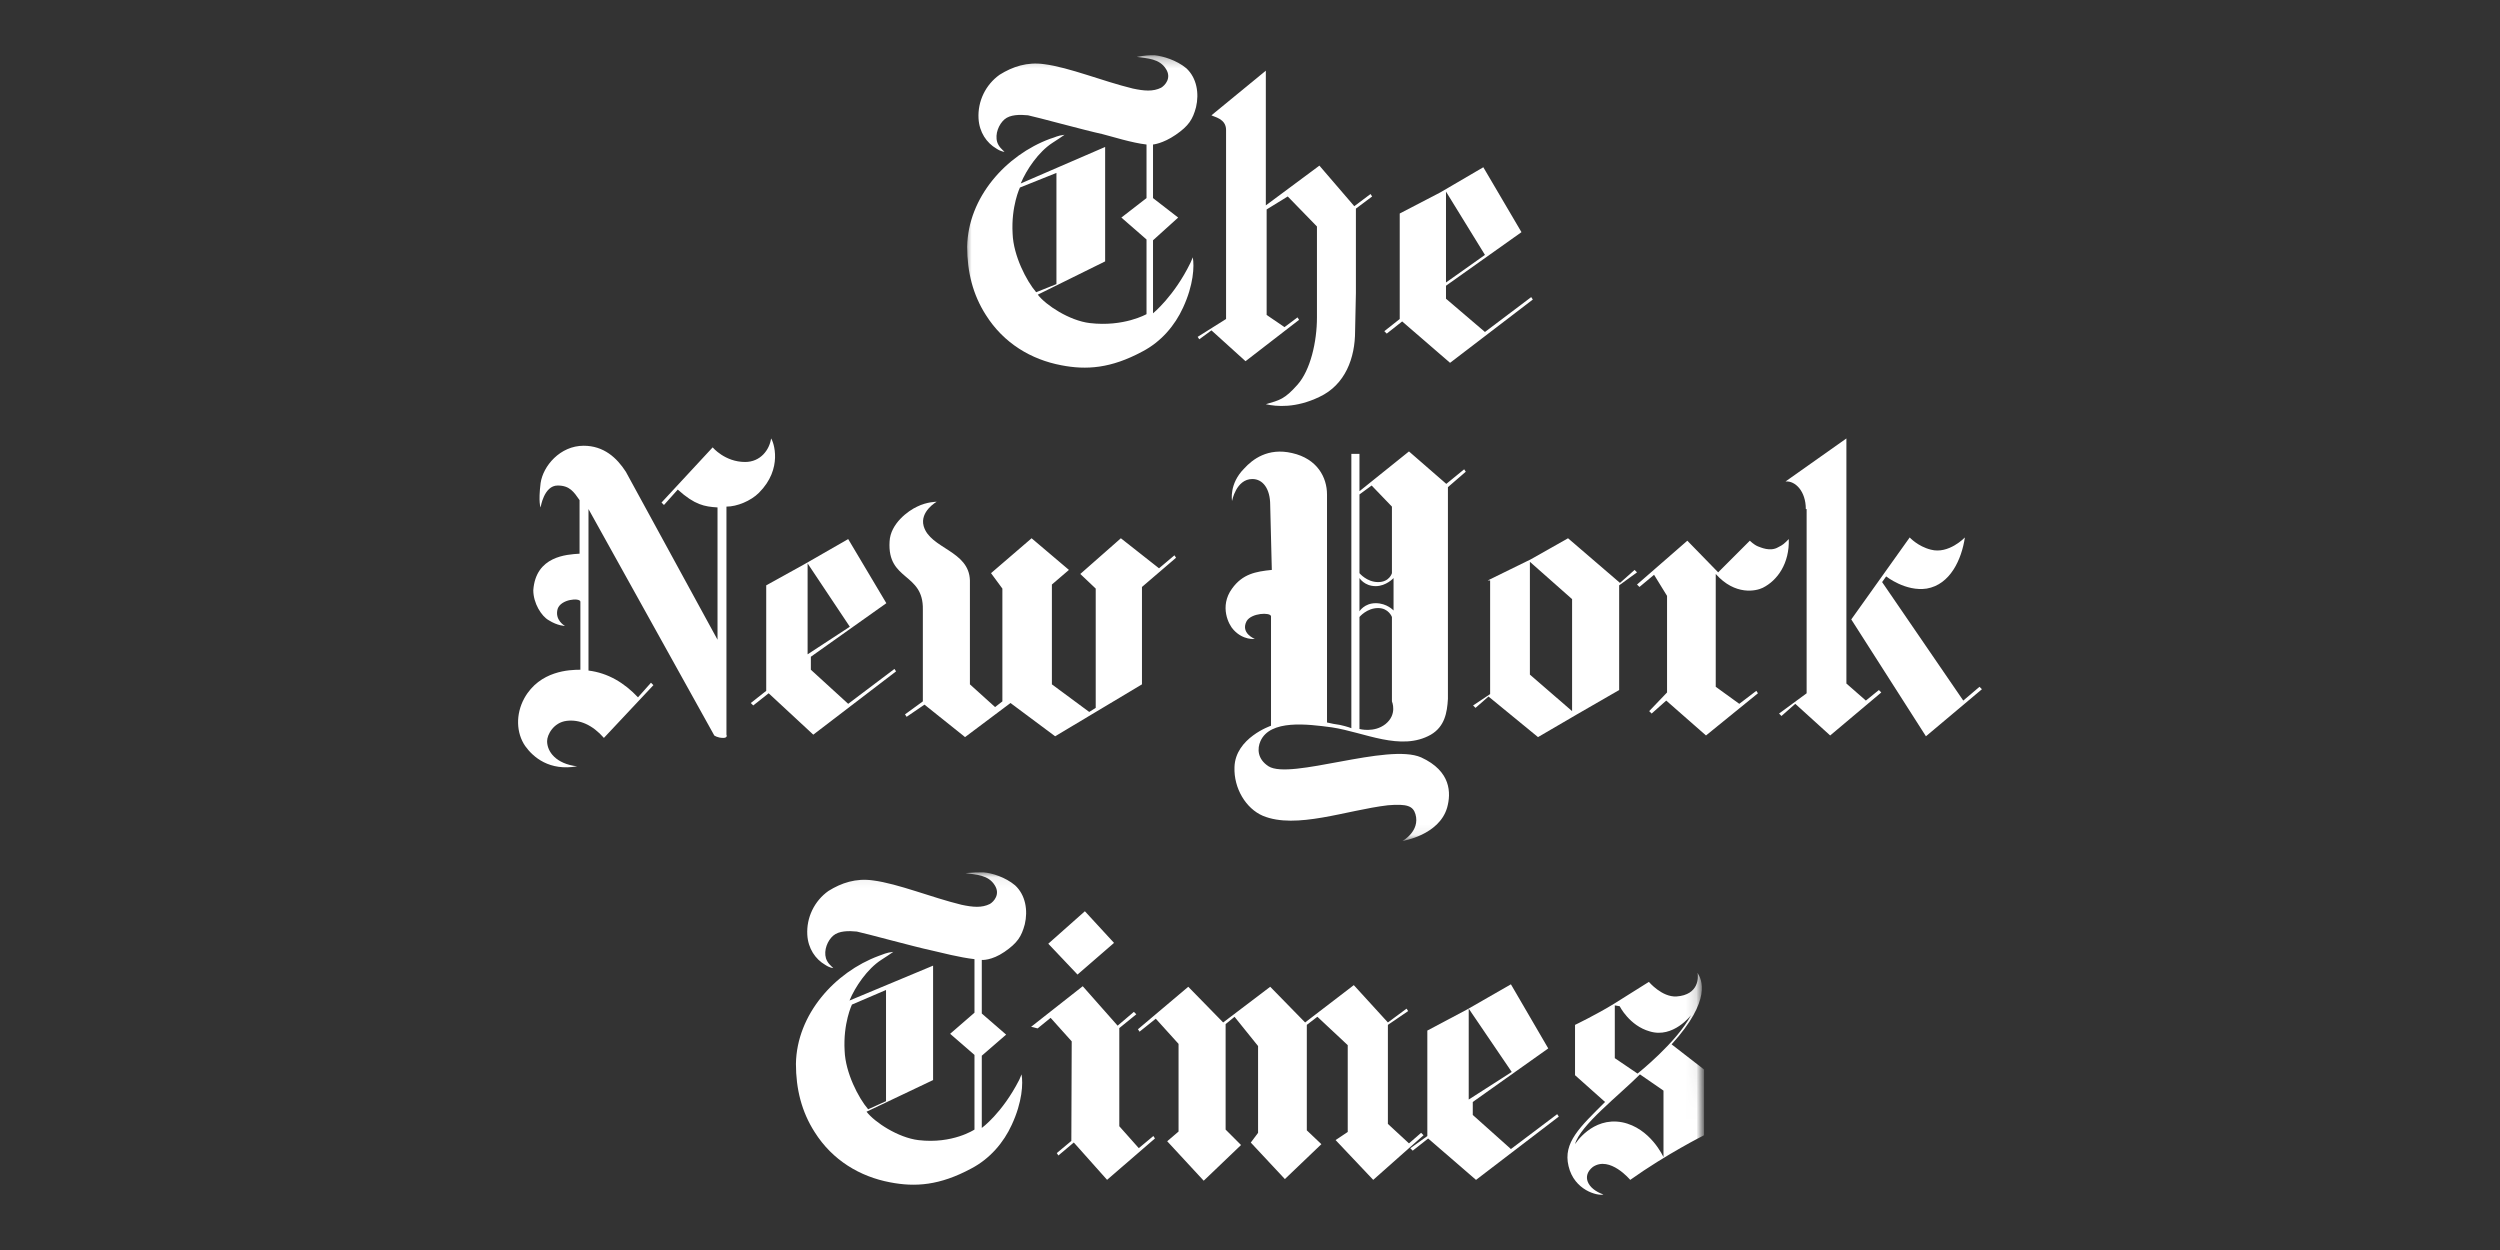
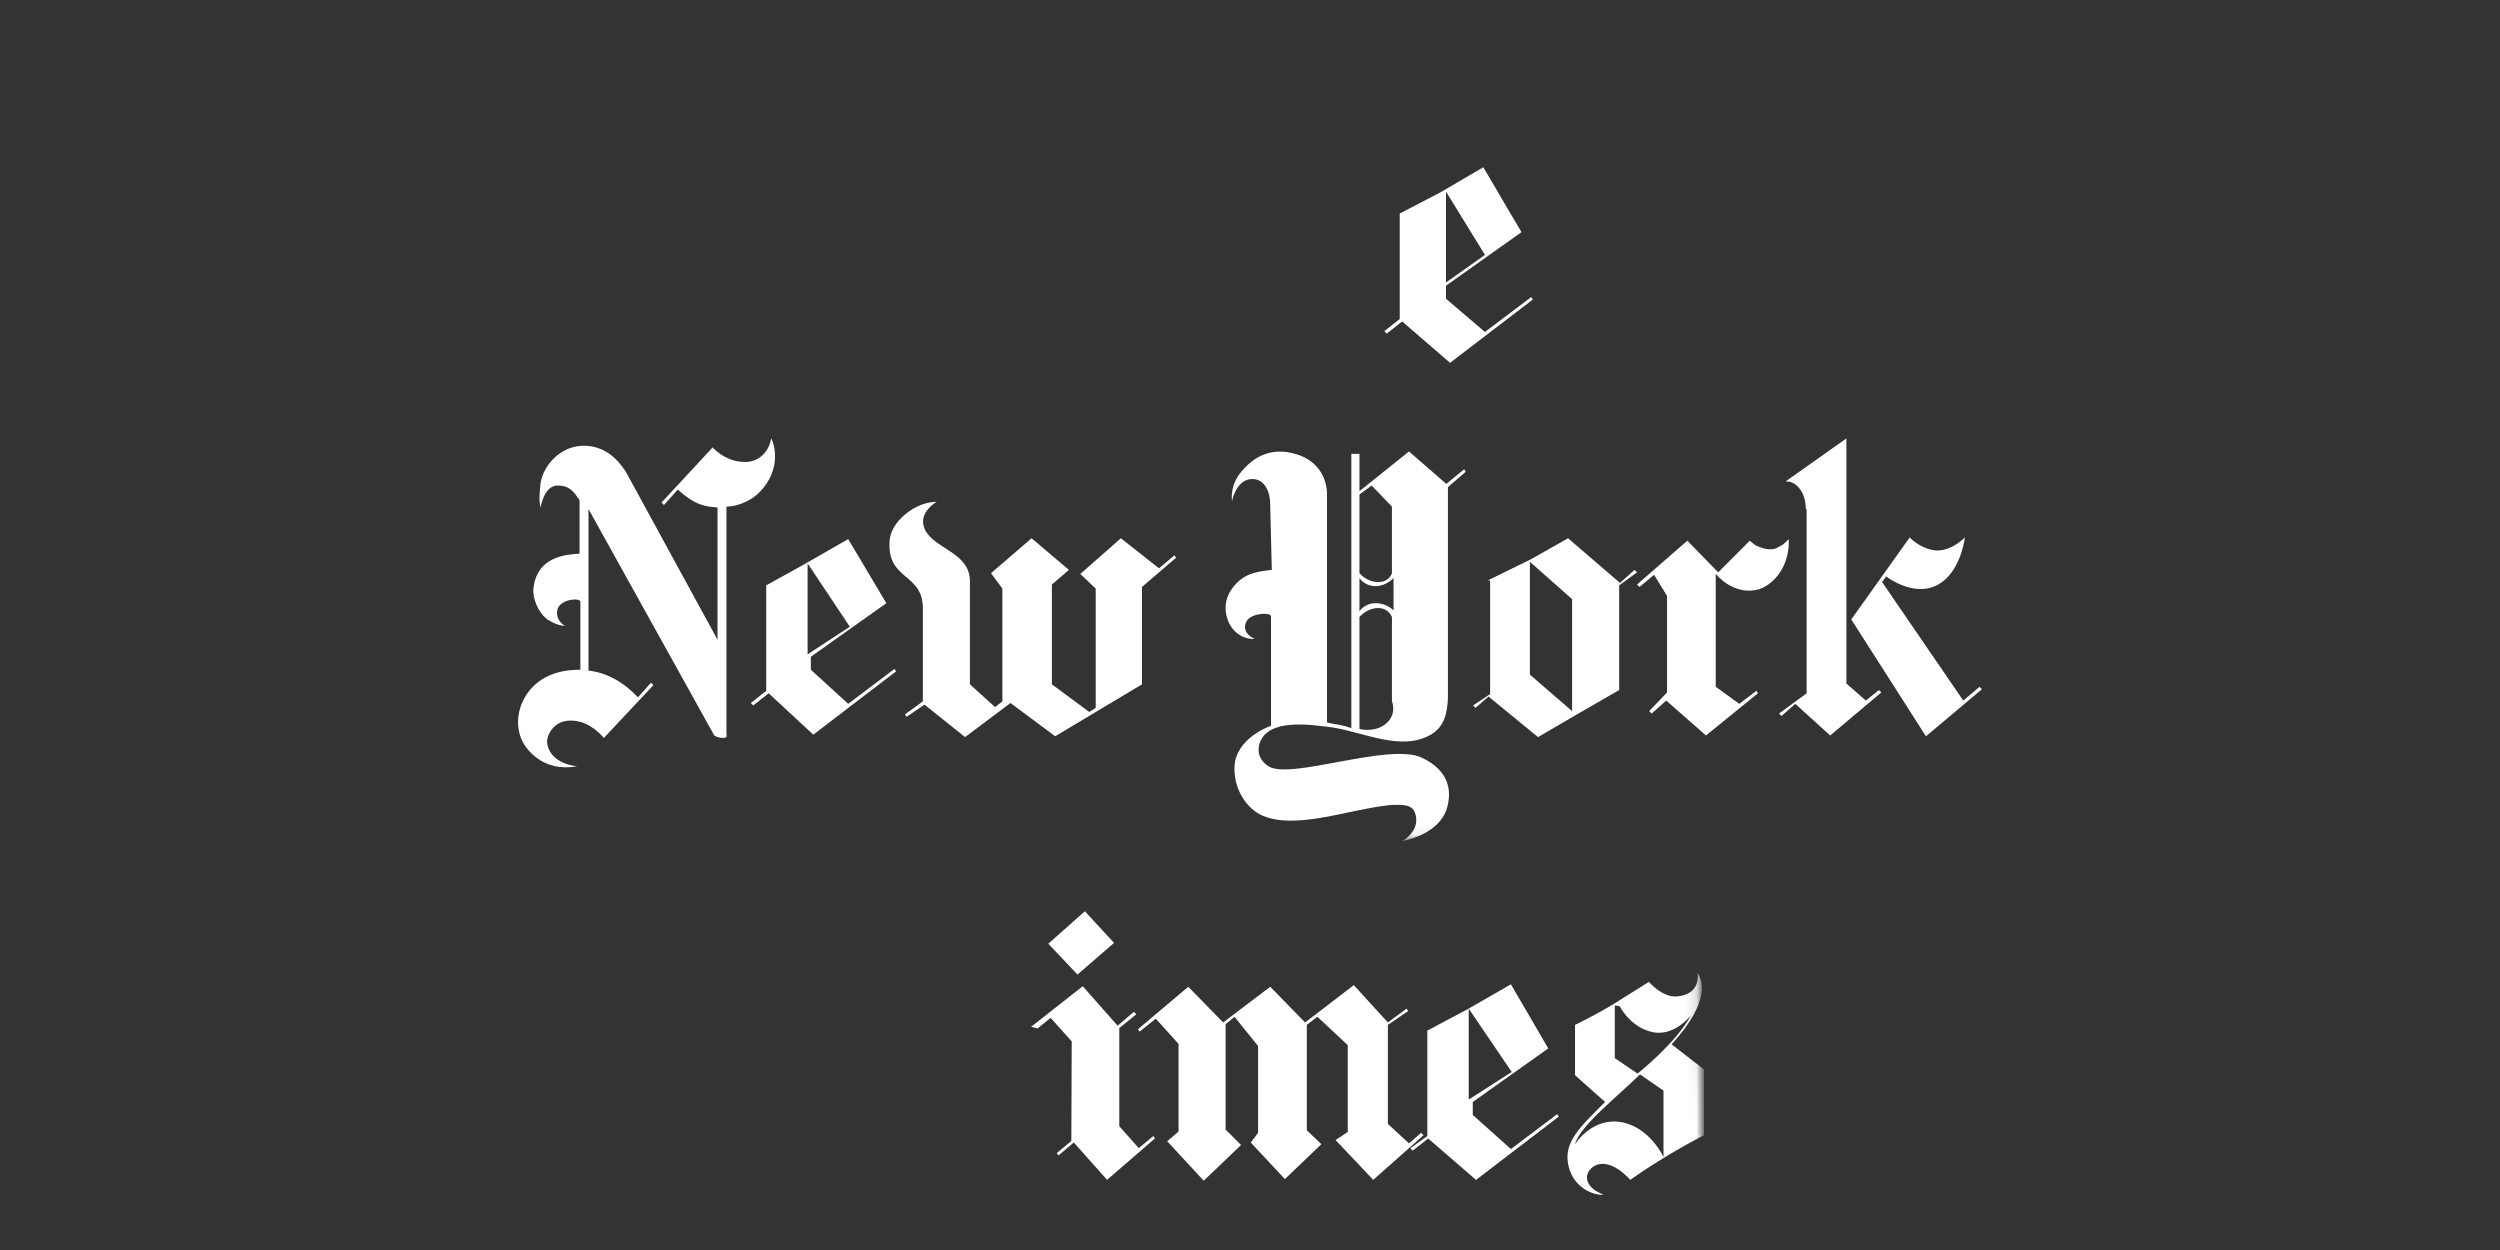
<svg xmlns="http://www.w3.org/2000/svg" width="238" height="119" viewBox="0 0 238 119" fill="none">
  <rect x="0" y="0" width="238" height="119" fill="#333333" stroke="none" />
  <g clip-path="url(#clip0_101_125)">
    <mask id="mask0_101_125" style="mask-type:luminance" maskUnits="userSpaceOnUse" x="91" y="5" width="291" height="40">
-       <path d="M91.534 5.26H380.487L381.028 44.508H92.075L91.534 5.26Z" fill="white" />
-     </mask>
+       </mask>
    <g mask="url(#mask0_101_125)">
      <path d="M100.573 27.047V16.462L97.097 17.853C97.097 17.853 96.247 19.63 96.401 22.257C96.479 24.343 97.715 26.738 98.642 27.82L100.573 27.047ZM109.922 5.26C110.695 5.337 112.008 5.723 112.935 6.496C113.939 7.423 114.171 8.891 113.862 10.204C113.553 11.363 113.167 11.981 111.931 12.831C110.695 13.681 109.767 13.758 109.767 13.758V18.858L112.162 20.712L109.767 22.875V29.828C109.767 29.828 111.776 28.206 113.321 25.038C113.321 25.038 113.399 24.884 113.553 24.497C113.708 25.347 113.63 27.124 112.626 29.288C111.853 30.987 110.54 32.533 108.763 33.46C105.75 35.082 103.432 35.237 101.037 34.773C98.178 34.232 95.552 32.687 93.852 29.983C92.616 28.052 92.075 25.888 92.075 23.493C92.152 18.78 95.783 14.763 99.955 13.218C100.496 13.063 100.651 12.909 101.346 12.831C101.037 13.063 100.651 13.295 100.187 13.604C98.874 14.454 97.715 16.153 97.174 17.467L105.209 13.99V24.884L98.796 28.052C99.569 29.056 101.81 30.524 103.741 30.756C106.986 31.142 109.149 29.906 109.149 29.906V22.798L106.754 20.712L109.149 18.858V13.758C107.759 13.604 105.827 12.986 104.9 12.754C103.432 12.445 98.642 11.132 97.869 10.977C97.097 10.9 96.17 10.9 95.629 11.363C95.088 11.827 94.702 12.754 94.933 13.527C95.088 13.99 95.397 14.222 95.629 14.454C95.629 14.454 95.32 14.454 94.856 14.145C93.929 13.604 93.234 12.6 93.156 11.286C93.111 10.477 93.272 9.671 93.623 8.941C93.975 8.212 94.505 7.583 95.165 7.114C96.401 6.341 97.792 5.878 99.415 6.11C101.81 6.419 104.977 7.732 107.836 8.427C108.918 8.659 109.767 8.736 110.54 8.35C110.926 8.118 111.544 7.423 111.004 6.573C110.385 5.569 109.227 5.569 108.222 5.414C109.149 5.26 109.304 5.26 109.922 5.26Z" fill="white" />
    </g>
    <mask id="mask1_101_125" style="mask-type:luminance" maskUnits="userSpaceOnUse" x="91" y="5" width="291" height="40">
      <path d="M91.534 5.26H380.487L381.028 44.508H92.075L91.534 5.26Z" fill="white" />
    </mask>
    <g mask="url(#mask1_101_125)">
      <path d="M141.367 24.266L137.658 26.893V18.239L141.367 24.266ZM141.212 15.922L137.118 18.317L133.254 20.326V30.369L131.787 31.528L132.018 31.76L133.486 30.601L138.045 34.541L145.925 28.515L145.771 28.283L141.367 31.605L137.658 28.438V27.202L144.844 22.102L141.212 15.922Z" fill="white" />
    </g>
    <mask id="mask2_101_125" style="mask-type:luminance" maskUnits="userSpaceOnUse" x="91" y="5" width="291" height="40">
      <path d="M91.534 5.26H380.487L381.028 44.508H92.075L91.534 5.26Z" fill="white" />
    </mask>
    <g mask="url(#mask2_101_125)">
-       <path d="M120.507 38.481C121.511 38.713 123.365 38.868 125.606 37.786C128.078 36.627 129.005 34.078 129.005 31.528L129.082 27.897V19.862L130.628 18.703L130.473 18.471L128.928 19.63L125.606 15.767L120.507 19.553V6.728L115.33 10.977C115.562 11.132 116.721 11.286 116.721 12.368V30.369L114.017 32.069L114.171 32.301L115.33 31.451L118.575 34.387L123.674 30.447L123.52 30.215L122.284 31.142L120.584 29.983V19.939L122.593 18.703L125.374 21.562V30.215C125.374 32.532 124.756 35.237 123.52 36.627C122.284 38.018 121.82 38.095 120.507 38.481Z" fill="white" />
-     </g>
+       </g>
    <mask id="mask3_101_125" style="mask-type:luminance" maskUnits="userSpaceOnUse" x="-128" y="83" width="291" height="40">
      <path d="M-127.266 83.044H161.686L162.227 122.292H-126.725L-127.266 83.044Z" fill="white" />
    </mask>
    <g mask="url(#mask3_101_125)">
      <path d="M143.917 102.05L139.822 104.677V96.023L143.917 102.05ZM143.839 93.706L139.667 96.101L135.882 98.109V108.153L134.259 109.312L134.491 109.544L135.959 108.385L140.517 112.325L148.398 106.299L148.243 106.067L143.839 109.389L140.208 106.144V104.908L147.393 99.809L143.839 93.706Z" fill="white" />
    </g>
    <path d="M130.731 112.323L135.522 108.075L135.291 107.844L134.135 108.85L132.127 106.995V97.569L134.057 96.254L133.904 96.023L132.127 97.338L128.882 93.784L124.247 97.338L120.924 93.94L116.445 97.338L113.122 93.94L108.332 97.985L108.485 98.216L110.031 96.98L112.198 99.378V107.723L111.117 108.647L114.593 112.404L118.147 109.006L116.679 107.538V97.494L117.529 96.8L119.768 99.583V107.847L119.075 108.772L122.32 112.248L125.796 108.925L124.409 107.61V97.566L125.414 96.795L128.304 99.499V107.763L127.148 108.535L130.731 112.323ZM101.992 108.616L100.605 109.771L100.758 110.003L102.226 108.766L105.393 112.32L109.953 108.379L109.799 108.148L108.412 109.303L106.557 107.217V97.875L108.176 96.561L107.944 96.329L106.398 97.644L103.076 93.888L98.163 97.751L98.782 97.904L100.018 96.899L102.027 99.138L101.992 108.616ZM106.055 89.764L102.579 92.778L99.796 89.842L103.281 86.751L106.055 89.764Z" fill="white" />
    <mask id="mask4_101_125" style="mask-type:luminance" maskUnits="userSpaceOnUse" x="-128" y="83" width="291" height="40">
      <path d="M-127.266 83.044H161.686L162.227 122.292H-126.725L-127.266 83.044Z" fill="white" />
    </mask>
    <g mask="url(#mask4_101_125)">
-       <path d="M84.349 104.831V94.246L81.104 95.637C81.104 95.637 80.254 97.414 80.409 100.041C80.486 102.127 81.722 104.522 82.649 105.604L84.349 104.831ZM93.62 83.044C94.47 83.121 95.706 83.507 96.633 84.28C97.638 85.207 97.87 86.675 97.561 87.988C97.251 89.147 96.865 89.765 95.629 90.615C94.393 91.465 93.466 91.388 93.466 91.388V96.487L95.784 98.496L93.466 100.504V107.381C93.466 107.381 95.397 105.99 97.02 102.822C97.02 102.822 97.097 102.668 97.251 102.281C97.406 103.131 97.329 104.908 96.324 107.072C95.552 108.771 94.238 110.317 92.461 111.244C89.448 112.866 87.13 113.021 84.735 112.557C81.877 112.016 79.25 110.471 77.55 107.767C76.314 105.835 75.773 103.672 75.773 101.277C75.85 96.564 79.482 92.547 83.654 91.001C84.117 90.847 84.349 90.692 85.044 90.615C84.735 90.847 84.349 91.079 83.885 91.388C82.572 92.238 81.413 93.937 80.872 95.251L88.83 91.929V102.822L82.495 105.835C83.267 106.84 85.508 108.308 87.439 108.54C90.684 108.926 92.77 107.535 92.77 107.535V100.427L90.453 98.418L92.77 96.41V91.311C91.38 91.156 89.603 90.692 88.598 90.461C87.13 90.152 82.34 88.838 81.568 88.684C80.795 88.606 79.868 88.606 79.327 89.07C78.786 89.534 78.4 90.461 78.632 91.233C78.786 91.697 79.095 91.929 79.327 92.16C79.327 92.16 79.018 92.16 78.555 91.851C77.627 91.311 76.932 90.306 76.855 88.993C76.81 88.184 76.97 87.377 77.322 86.648C77.673 85.918 78.204 85.29 78.864 84.821C80.1 84.048 81.49 83.585 83.113 83.816C85.508 84.125 88.676 85.439 91.534 86.134C92.616 86.366 93.466 86.443 94.238 86.057C94.625 85.825 95.243 85.13 94.702 84.28C94.084 83.275 92.925 83.275 91.921 83.121C92.77 83.044 93.002 83.044 93.62 83.044Z" fill="white" />
-     </g>
+       </g>
    <mask id="mask5_101_125" style="mask-type:luminance" maskUnits="userSpaceOnUse" x="-128" y="83" width="291" height="40">
      <path d="M-127.266 83.044H161.686L162.227 122.292H-126.725L-127.266 83.044Z" fill="white" />
    </mask>
    <g mask="url(#mask5_101_125)">
      <path d="M153.729 95.714V100.736L155.892 102.204C155.892 102.204 159.6 99.268 160.991 96.641C160.991 96.641 159.291 98.882 157.051 98.187C155.119 97.646 154.192 95.792 154.192 95.792M149.943 108.926C149.943 108.926 151.565 106.299 154.424 106.84C157.128 107.381 158.364 110.162 158.364 110.162V103.827L156.124 102.281C154.115 104.29 150.407 107.149 149.943 108.926ZM152.647 113.716C152.106 113.87 149.866 113.33 149.325 111.012C148.784 108.771 150.406 107.303 152.802 104.908L149.943 102.359V97.569C149.943 97.569 152.029 96.564 153.651 95.56L156.974 93.474C156.974 93.474 158.21 94.942 159.6 94.864C161.764 94.71 161.686 93.01 161.609 92.624C161.996 93.242 163 95.174 159.137 99.423L162.227 101.818V108.076C162.227 108.076 158.673 109.853 155.197 112.325C155.197 112.325 153.265 110.007 151.643 111.089C150.561 111.939 151.102 113.175 152.647 113.716Z" fill="white" />
    </g>
    <mask id="mask6_101_125" style="mask-type:luminance" maskUnits="userSpaceOnUse" x="-10" y="40" width="291" height="40">
      <path d="M279.537 40.658L280.078 79.906H-8.874L-9.415 40.658H279.537Z" fill="white" />
    </mask>
    <g mask="url(#mask6_101_125)">
      <path d="M54.943 72.953C52.934 72.721 52.084 71.562 52.084 70.558C52.084 69.94 52.702 68.781 53.938 68.626C55.174 68.472 56.41 69.013 57.492 70.249L62.205 65.227L61.973 64.995L60.737 66.386C59.423 64.995 57.878 64.068 56.024 63.836V48.462L67.999 70.017C67.999 70.017 68.308 70.249 68.849 70.249C69.313 70.249 69.158 69.94 69.158 69.94V48.23C70.163 48.23 71.476 47.689 72.249 46.916C74.567 44.599 73.639 42.049 73.408 41.74C73.253 42.822 72.403 43.98 70.935 43.98C69.004 43.98 67.845 42.59 67.845 42.59L62.977 47.843L63.209 48.075L64.523 46.607C66.145 48.075 67.072 48.23 68.308 48.307V60.901L59.578 44.908C58.728 43.594 57.492 42.435 55.56 42.435C53.32 42.435 51.697 44.367 51.466 45.989C51.234 47.843 51.466 48.307 51.466 48.307C51.466 48.307 51.775 46.221 53.088 46.221C54.247 46.221 54.633 46.839 55.174 47.612V52.711C53.938 52.788 51.002 52.943 50.77 56.188C50.77 57.424 51.543 58.66 52.238 59.046C53.088 59.587 53.783 59.587 53.783 59.587C53.783 59.587 52.779 59.046 53.088 57.965C53.397 57.038 55.174 56.883 55.252 57.269V63.759C54.247 63.759 51.389 63.836 49.92 66.463C49.071 68.008 49.148 69.785 49.998 71.022C50.77 72.103 52.316 73.417 54.943 72.953Z" fill="white" />
    </g>
    <mask id="mask7_101_125" style="mask-type:luminance" maskUnits="userSpaceOnUse" x="-10" y="40" width="291" height="40">
      <path d="M279.537 40.658L280.078 79.906H-8.874L-9.415 40.658H279.537Z" fill="white" />
    </mask>
    <g mask="url(#mask7_101_125)">
      <path d="M80.902 59.664L76.884 62.291V53.638L80.902 59.664ZM80.747 51.32L76.575 53.715L72.944 55.724V65.768L71.476 66.927L71.708 67.159L73.176 66L77.425 69.94L85.306 63.914L85.151 63.682L80.747 67.004L77.193 63.759V62.523L84.379 57.424L80.747 51.32Z" fill="white" />
    </g>
    <mask id="mask8_101_125" style="mask-type:luminance" maskUnits="userSpaceOnUse" x="-10" y="40" width="291" height="40">
      <path d="M279.537 40.658L280.078 79.906H-8.874L-9.415 40.658H279.537Z" fill="white" />
    </mask>
    <g mask="url(#mask8_101_125)">
      <path d="M91.873 70.172L88.01 67.081L86.31 68.24L86.156 68.008L87.855 66.772V58.042C87.933 54.488 84.456 55.338 84.688 51.552C84.765 49.852 86.465 48.616 87.314 48.23C88.242 47.766 89.169 47.766 89.169 47.766C89.169 47.766 87.546 48.693 87.933 50.084C88.551 52.247 92.259 52.402 92.336 55.261V65.15L94.731 67.313L95.427 66.772V56.033L94.345 54.565L98.208 51.243L101.762 54.256L100.14 55.647V65.15L103.694 67.777L104.312 67.39V56.033L102.844 54.642L106.707 51.243L110.338 54.102L111.806 52.865L111.96 53.097L108.715 55.879V65.15L100.449 70.094L96.199 66.927L91.873 70.172Z" fill="white" />
    </g>
    <mask id="mask9_101_125" style="mask-type:luminance" maskUnits="userSpaceOnUse" x="-10" y="40" width="291" height="40">
      <path d="M279.537 40.658L280.078 79.906H-8.874L-9.415 40.658H279.537Z" fill="white" />
    </mask>
    <g mask="url(#mask9_101_125)">
      <path d="M145.646 64.223L149.663 67.699V57.037L145.646 53.483V64.223ZM154.222 55.492L155.612 54.256L155.844 54.488L154.144 55.724V65.691L150.127 68.008L146.418 70.172L141.706 66.309L140.469 67.39L140.238 67.159L141.86 66.077V55.26H141.628L145.723 53.252L149.277 51.243L154.222 55.492Z" fill="white" />
    </g>
    <mask id="mask10_101_125" style="mask-type:luminance" maskUnits="userSpaceOnUse" x="-10" y="40" width="291" height="40">
      <path d="M279.537 40.658L280.078 79.906H-8.874L-9.415 40.658H279.537Z" fill="white" />
    </mask>
    <g mask="url(#mask10_101_125)">
      <path d="M163.57 54.488L166.583 51.475C166.583 51.475 166.97 51.861 167.356 52.016C167.588 52.093 168.515 52.556 169.287 52.093C169.751 51.861 169.828 51.784 170.292 51.32C170.369 53.638 169.21 55.261 167.819 55.956C167.201 56.265 165.193 56.728 163.338 54.642V65.382L165.579 67.004L167.201 65.768L167.356 66L162.411 70.017L158.625 66.695L157.235 67.931L157.003 67.699L158.703 65.922V56.728L157.467 54.72L156.076 55.879L155.844 55.647L160.634 51.475L163.57 54.488Z" fill="white" />
    </g>
    <mask id="mask11_101_125" style="mask-type:luminance" maskUnits="userSpaceOnUse" x="-10" y="40" width="291" height="40">
      <path d="M279.537 40.658L280.078 79.906H-8.874L-9.415 40.658H279.537Z" fill="white" />
    </mask>
    <g mask="url(#mask11_101_125)">
      <path d="M176.241 58.969L181.803 51.166C181.803 51.166 182.576 52.016 183.812 52.325C185.512 52.788 187.057 51.166 187.057 51.166C186.748 53.252 185.666 55.647 183.426 56.033C181.417 56.342 179.563 54.874 179.563 54.874L179.177 55.415L186.903 66.695L188.448 65.382L188.68 65.613L183.349 70.094L176.241 58.969Z" fill="white" />
    </g>
    <mask id="mask12_101_125" style="mask-type:luminance" maskUnits="userSpaceOnUse" x="-10" y="40" width="291" height="40">
      <path d="M279.537 40.658L280.078 79.906H-8.874L-9.415 40.658H279.537Z" fill="white" />
    </mask>
    <g mask="url(#mask12_101_125)">
      <path d="M171.914 48.462C171.914 46.762 170.91 45.758 169.983 45.835L175.777 41.74V65.073L177.631 66.695L178.868 65.691L179.099 65.922L174.232 70.017L170.91 67.004L169.596 68.163L169.365 67.931L171.991 66V48.462H171.914Z" fill="white" />
    </g>
    <mask id="mask13_101_125" style="mask-type:luminance" maskUnits="userSpaceOnUse" x="-10" y="40" width="291" height="40">
      <path d="M279.537 40.658L280.078 79.906H-8.874L-9.415 40.658H279.537Z" fill="white" />
    </mask>
    <g mask="url(#mask13_101_125)">
      <path d="M132.666 55.029C132.666 55.029 131.971 55.801 130.966 55.801C129.885 55.801 129.421 55.029 129.421 55.029V58.196C129.421 58.196 129.885 57.424 130.966 57.424C132.048 57.424 132.666 58.119 132.666 58.119V55.029ZM132.512 48.23L130.58 46.221L129.421 47.071V54.565C129.421 54.565 130.116 55.415 131.198 55.415C132.28 55.415 132.512 54.565 132.512 54.565V48.23ZM129.421 69.399C129.421 69.399 130.812 69.785 131.893 68.936C133.052 68.008 132.512 66.772 132.512 66.772V58.737C132.512 58.737 132.203 57.887 131.198 57.887C130.116 57.887 129.421 58.737 129.421 58.737V69.399ZM120.923 48.075C120.923 46.53 120.227 45.603 119.223 45.603C117.678 45.603 117.291 47.689 117.291 47.689C117.291 47.689 116.982 46.066 118.45 44.599C119.223 43.749 120.691 42.59 123.009 43.131C125.404 43.671 126.331 45.448 126.331 47.071V68.781C126.738 68.88 127.151 68.957 127.567 69.013C128.262 69.167 128.649 69.322 128.649 69.322V43.208H129.421V46.762L134.134 42.976L137.688 46.066L139.388 44.676L139.542 44.908L137.842 46.376V66.54C137.765 67.854 137.533 69.167 136.22 69.94C133.361 71.562 129.885 69.708 126.794 69.245C124.477 68.936 120.923 68.472 119.995 70.558C119.686 71.253 119.686 72.258 120.768 72.953C122.854 74.266 132.125 70.712 135.293 72.103C138.152 73.416 138.152 75.503 137.765 76.893C136.993 79.52 133.516 80.061 133.516 80.061C133.516 80.061 135.216 79.134 134.752 77.511C134.52 76.739 133.979 76.507 132.125 76.662C128.185 77.125 123.395 78.979 120.227 77.666C118.605 76.971 117.446 75.039 117.523 73.03C117.6 70.249 121 69.09 121 69.09V58.66C120.923 58.274 119.146 58.351 118.682 59.123C118.064 60.282 119.455 60.823 119.455 60.823C119.455 60.823 118.373 60.978 117.446 59.973C116.982 59.51 116.055 57.733 117.291 56.033C118.296 54.642 119.532 54.411 121.077 54.256L120.923 48.075Z" fill="white" />
    </g>
  </g>
  <defs>
    <clipPath id="clip0_101_125">
      <rect width="238" height="119" fill="white" />
    </clipPath>
  </defs>
</svg>